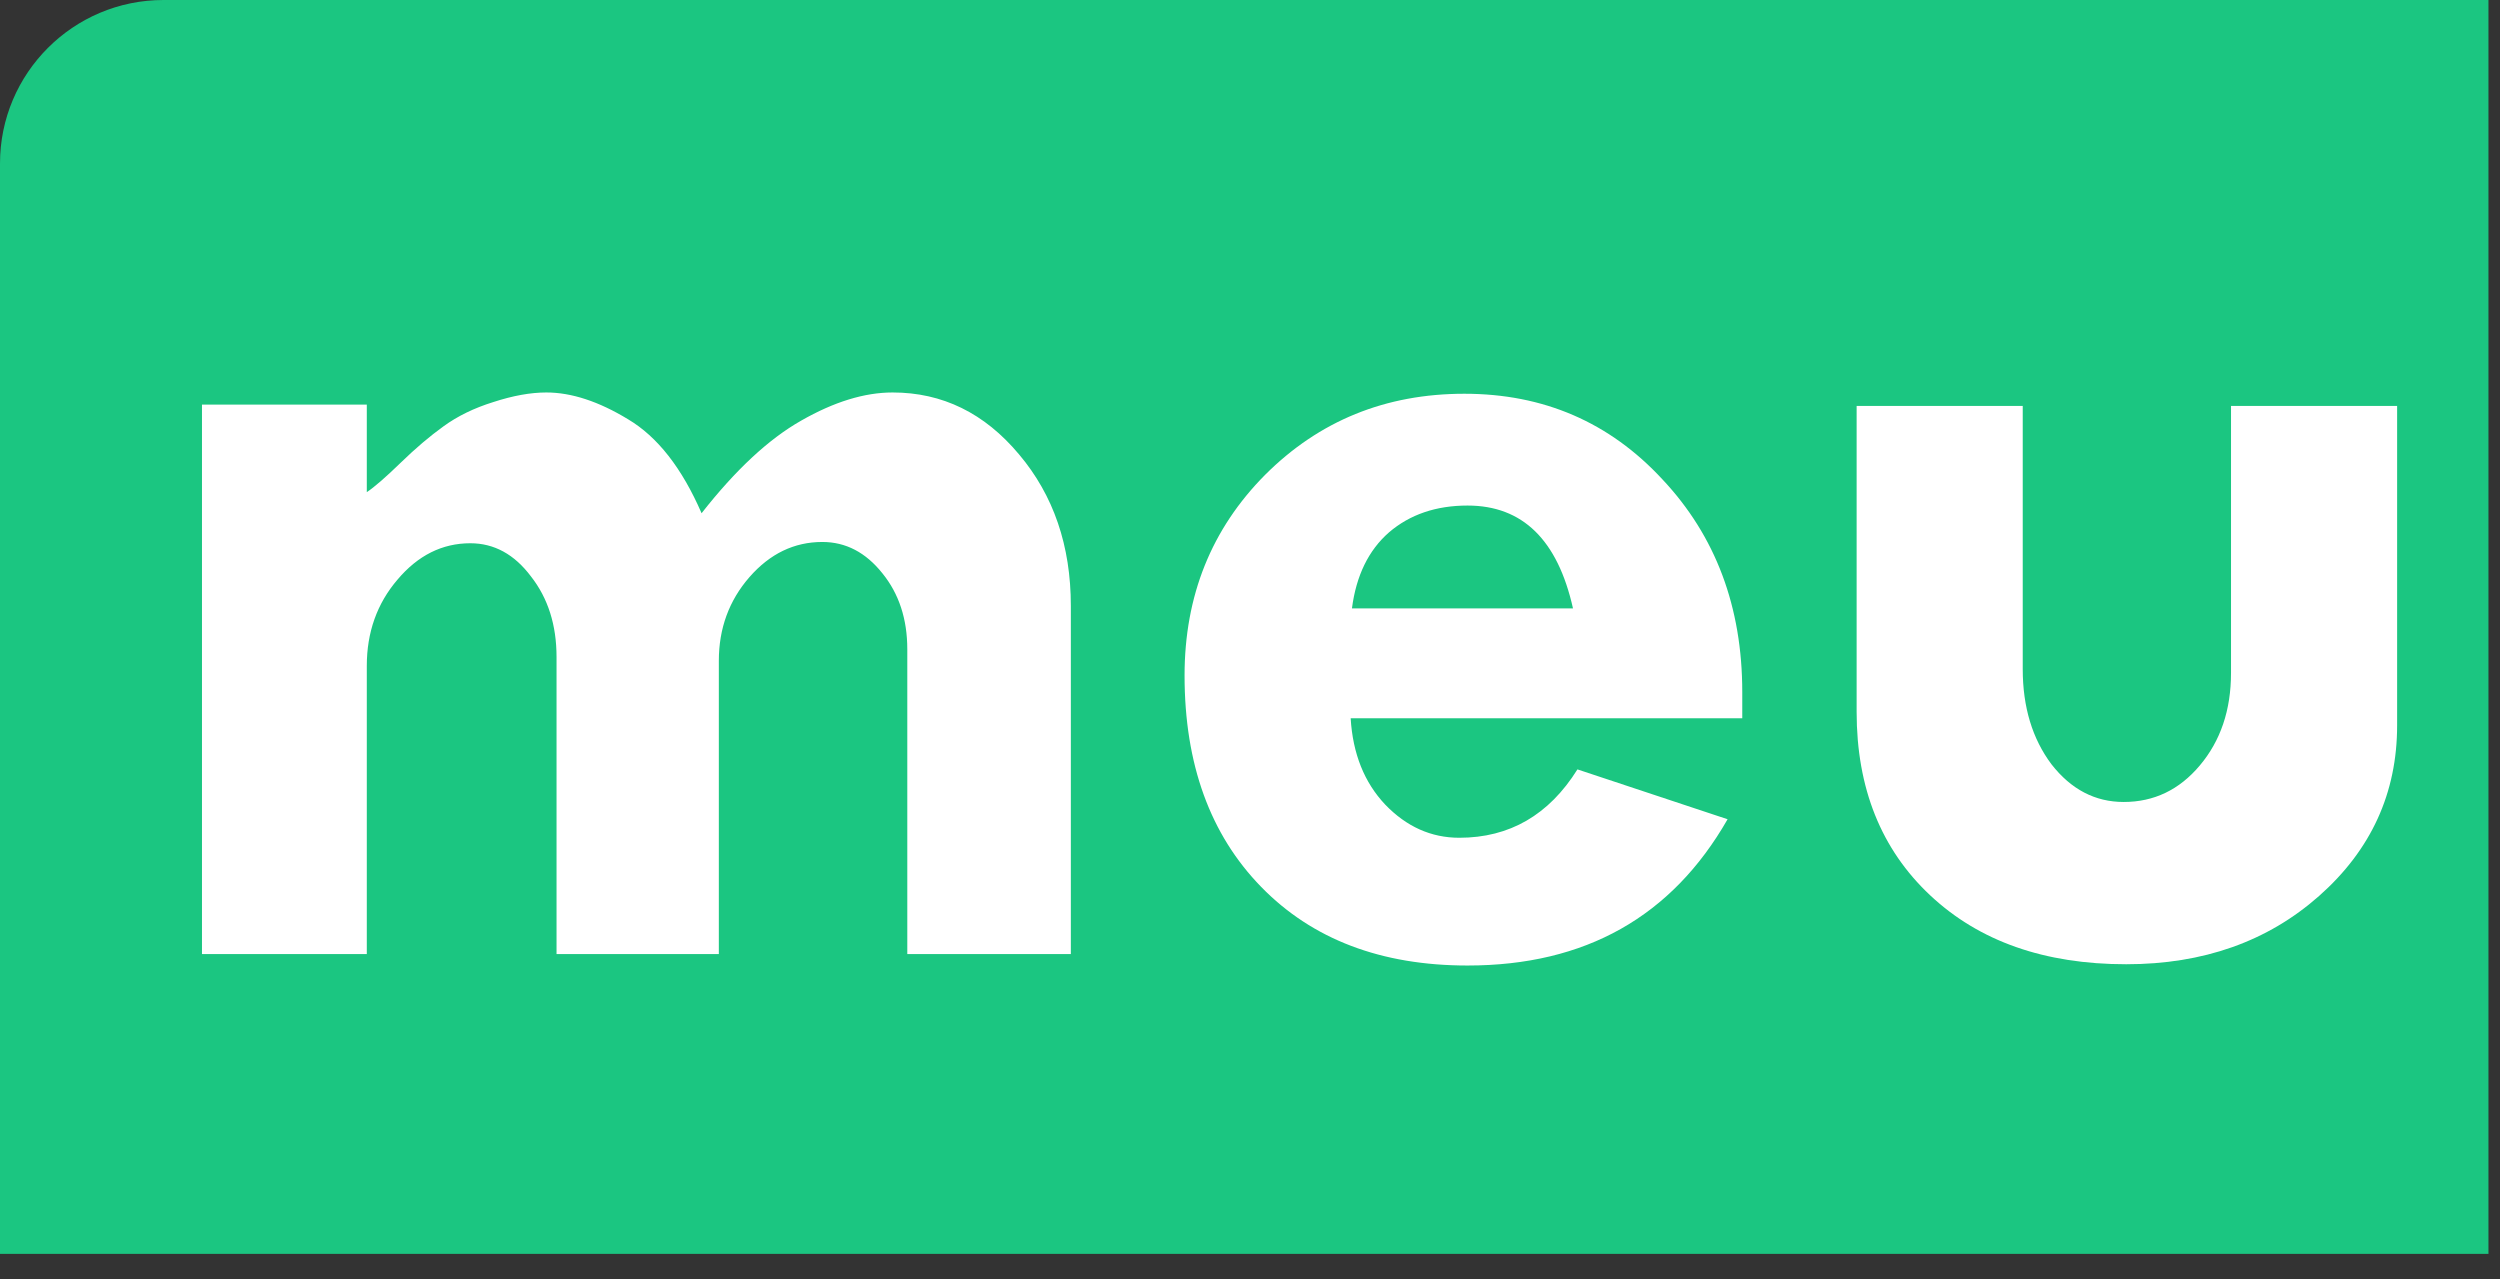
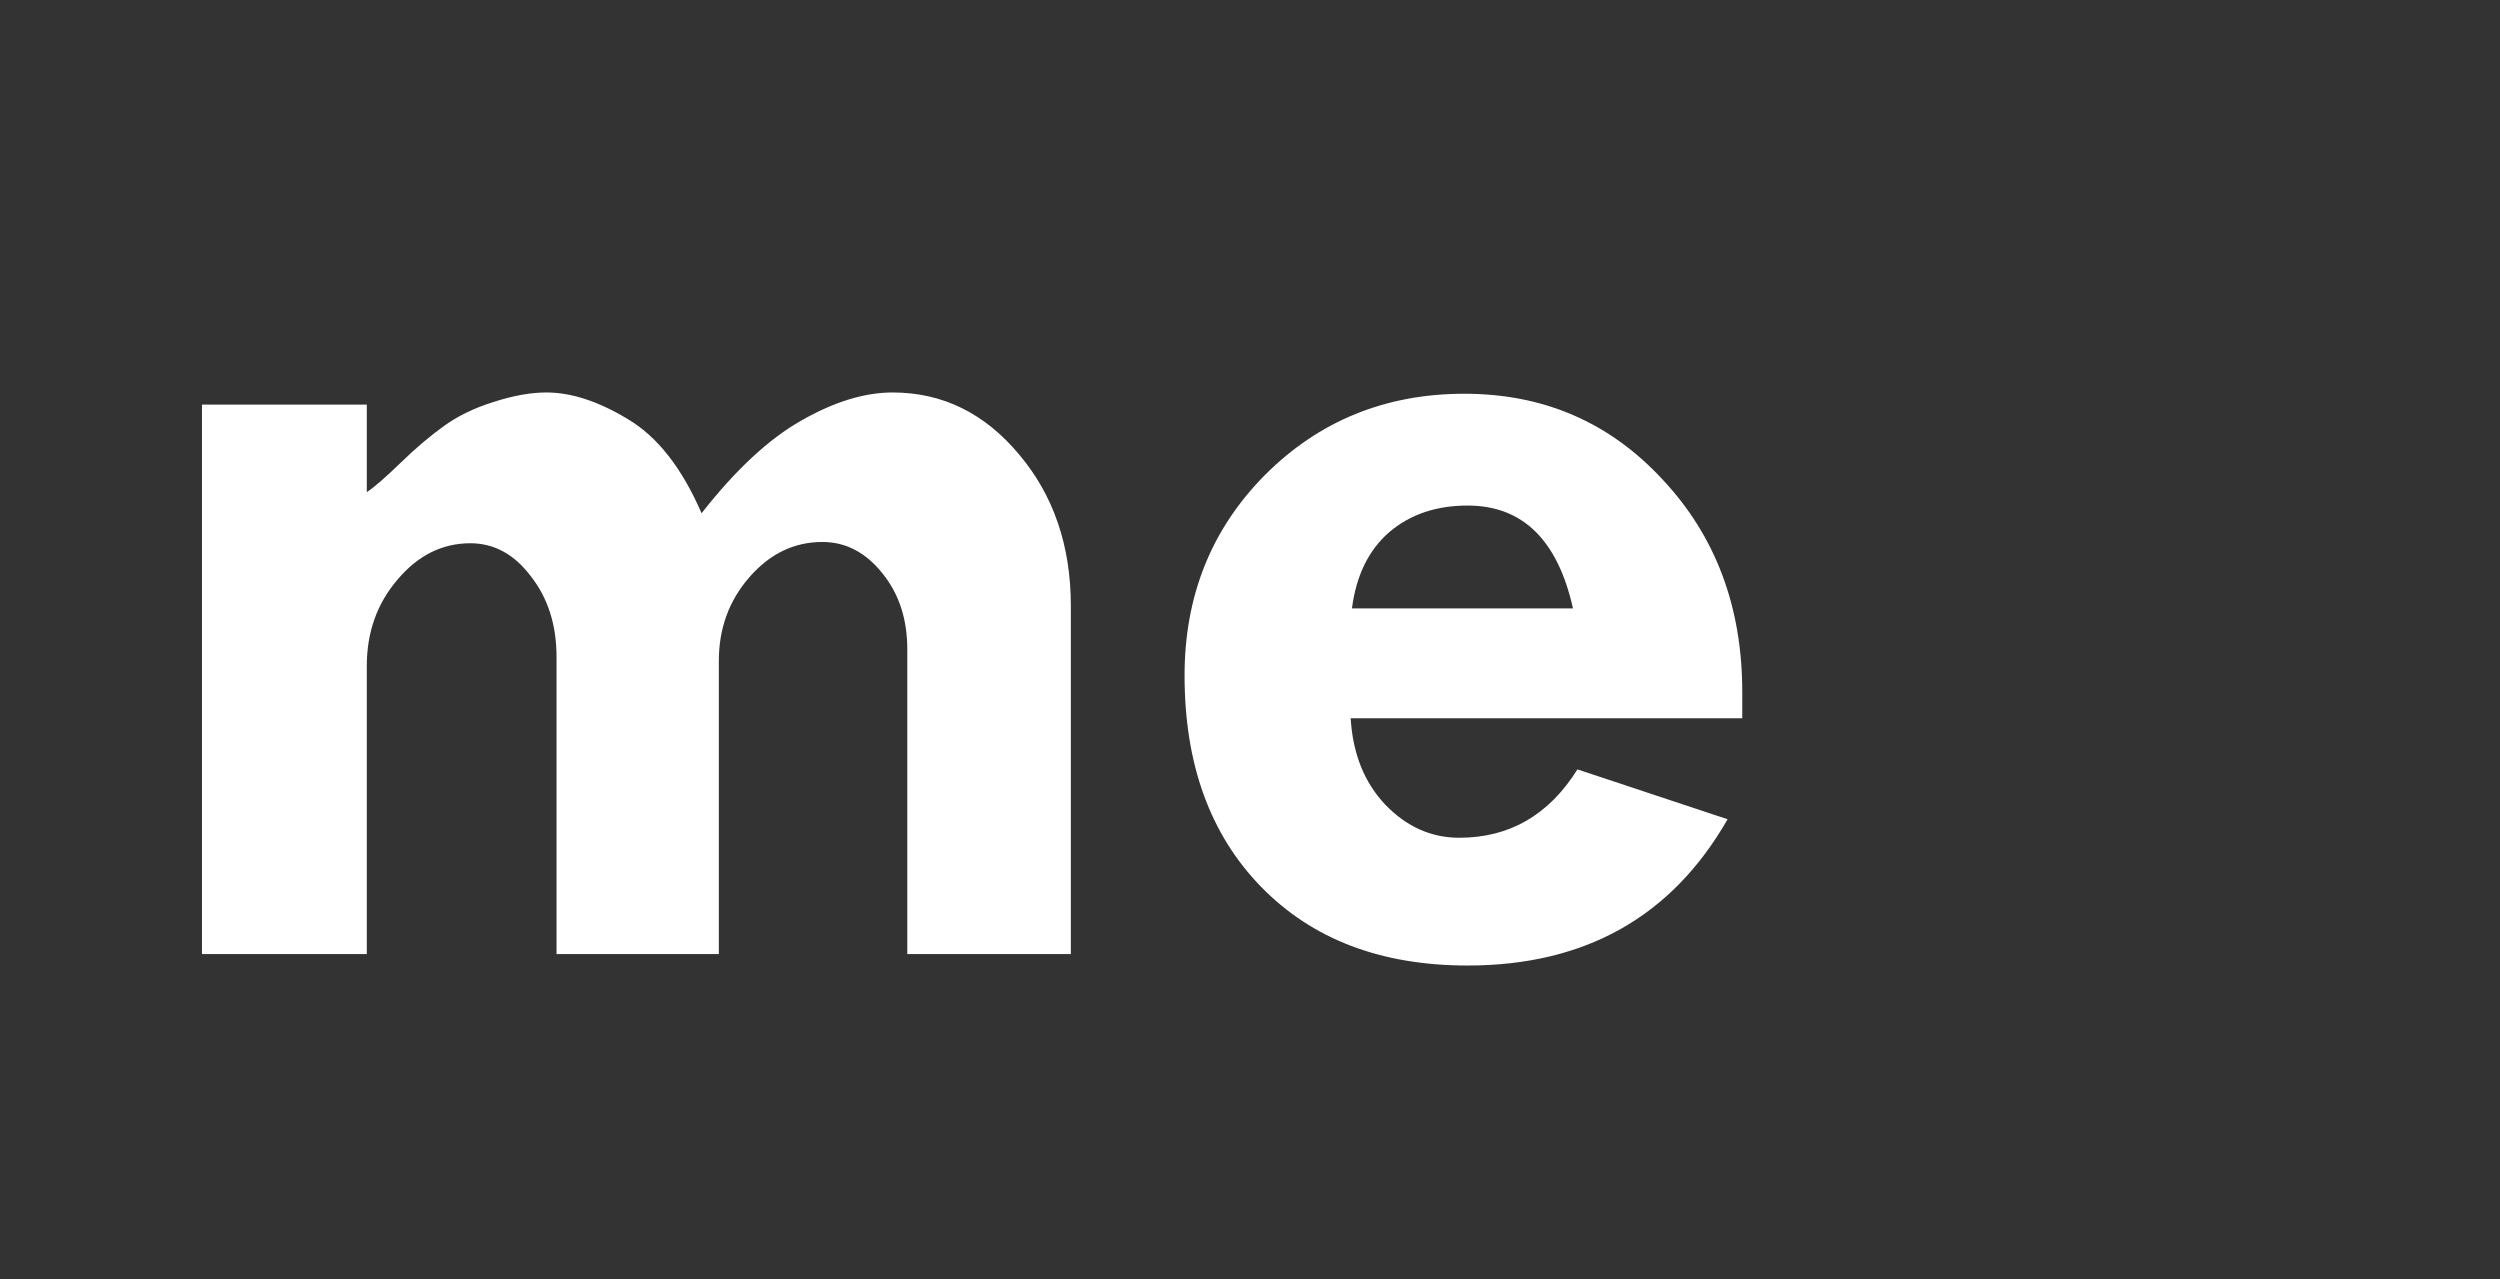
<svg xmlns="http://www.w3.org/2000/svg" width="86" height="44" viewBox="0 0 86 44" fill="none">
  <rect x="0" y="0" width="86" height="44" fill="#333333" stroke="none" />
-   <path d="M0 5.626C0 2.519 2.519 0 5.626 0H85.603V43.133H0V5.626Z" fill="#1BC681" />
-   <path d="M63.868 13.963H69.582V23.017C69.582 24.321 69.912 25.413 70.571 26.292C71.245 27.156 72.073 27.588 73.055 27.588C74.095 27.588 74.967 27.171 75.67 26.336C76.388 25.486 76.747 24.424 76.747 23.149V13.963H82.461V24.951C82.461 27.281 81.567 29.236 79.779 30.819C78.007 32.386 75.794 33.17 73.142 33.17C70.329 33.17 68.081 32.379 66.396 30.797C64.711 29.215 63.868 27.112 63.868 24.489V13.963Z" fill="white" />
  <path d="M59.934 24.709H46.463C46.536 25.925 46.931 26.914 47.649 27.676C48.382 28.438 49.232 28.819 50.199 28.819C51.928 28.819 53.283 28.035 54.264 26.467L59.429 28.182C57.51 31.537 54.528 33.214 50.484 33.214C47.51 33.214 45.144 32.313 43.386 30.511C41.628 28.709 40.749 26.284 40.749 23.237C40.749 20.497 41.672 18.197 43.518 16.336C45.379 14.475 47.664 13.545 50.374 13.545C53.1 13.545 55.371 14.527 57.187 16.49C59.019 18.439 59.934 20.878 59.934 23.808V24.709ZM46.507 20.929H54.111C53.583 18.57 52.374 17.391 50.484 17.391C49.4 17.391 48.499 17.699 47.781 18.314C47.078 18.929 46.653 19.801 46.507 20.929Z" fill="white" />
  <path d="M12.618 13.919V16.93C12.882 16.754 13.27 16.417 13.783 15.918C14.296 15.42 14.787 15.003 15.256 14.666C15.739 14.314 16.311 14.036 16.97 13.831C17.644 13.611 18.252 13.501 18.794 13.501C19.658 13.501 20.596 13.809 21.607 14.424C22.618 15.025 23.46 16.102 24.134 17.655C25.306 16.16 26.449 15.098 27.563 14.468C28.691 13.823 29.738 13.501 30.705 13.501C32.419 13.501 33.87 14.212 35.057 15.633C36.243 17.039 36.837 18.776 36.837 20.841V32.819H31.211V22.336C31.211 21.296 30.925 20.424 30.354 19.721C29.782 19.003 29.094 18.644 28.288 18.644C27.321 18.644 26.486 19.047 25.782 19.852C25.079 20.658 24.728 21.618 24.728 22.731V32.819H19.145V22.599C19.145 21.501 18.852 20.578 18.266 19.83C17.695 19.069 16.999 18.688 16.179 18.688C15.212 18.688 14.377 19.105 13.673 19.94C12.97 20.761 12.618 21.75 12.618 22.907V32.819H6.948V13.919H12.618Z" fill="white" />
</svg>